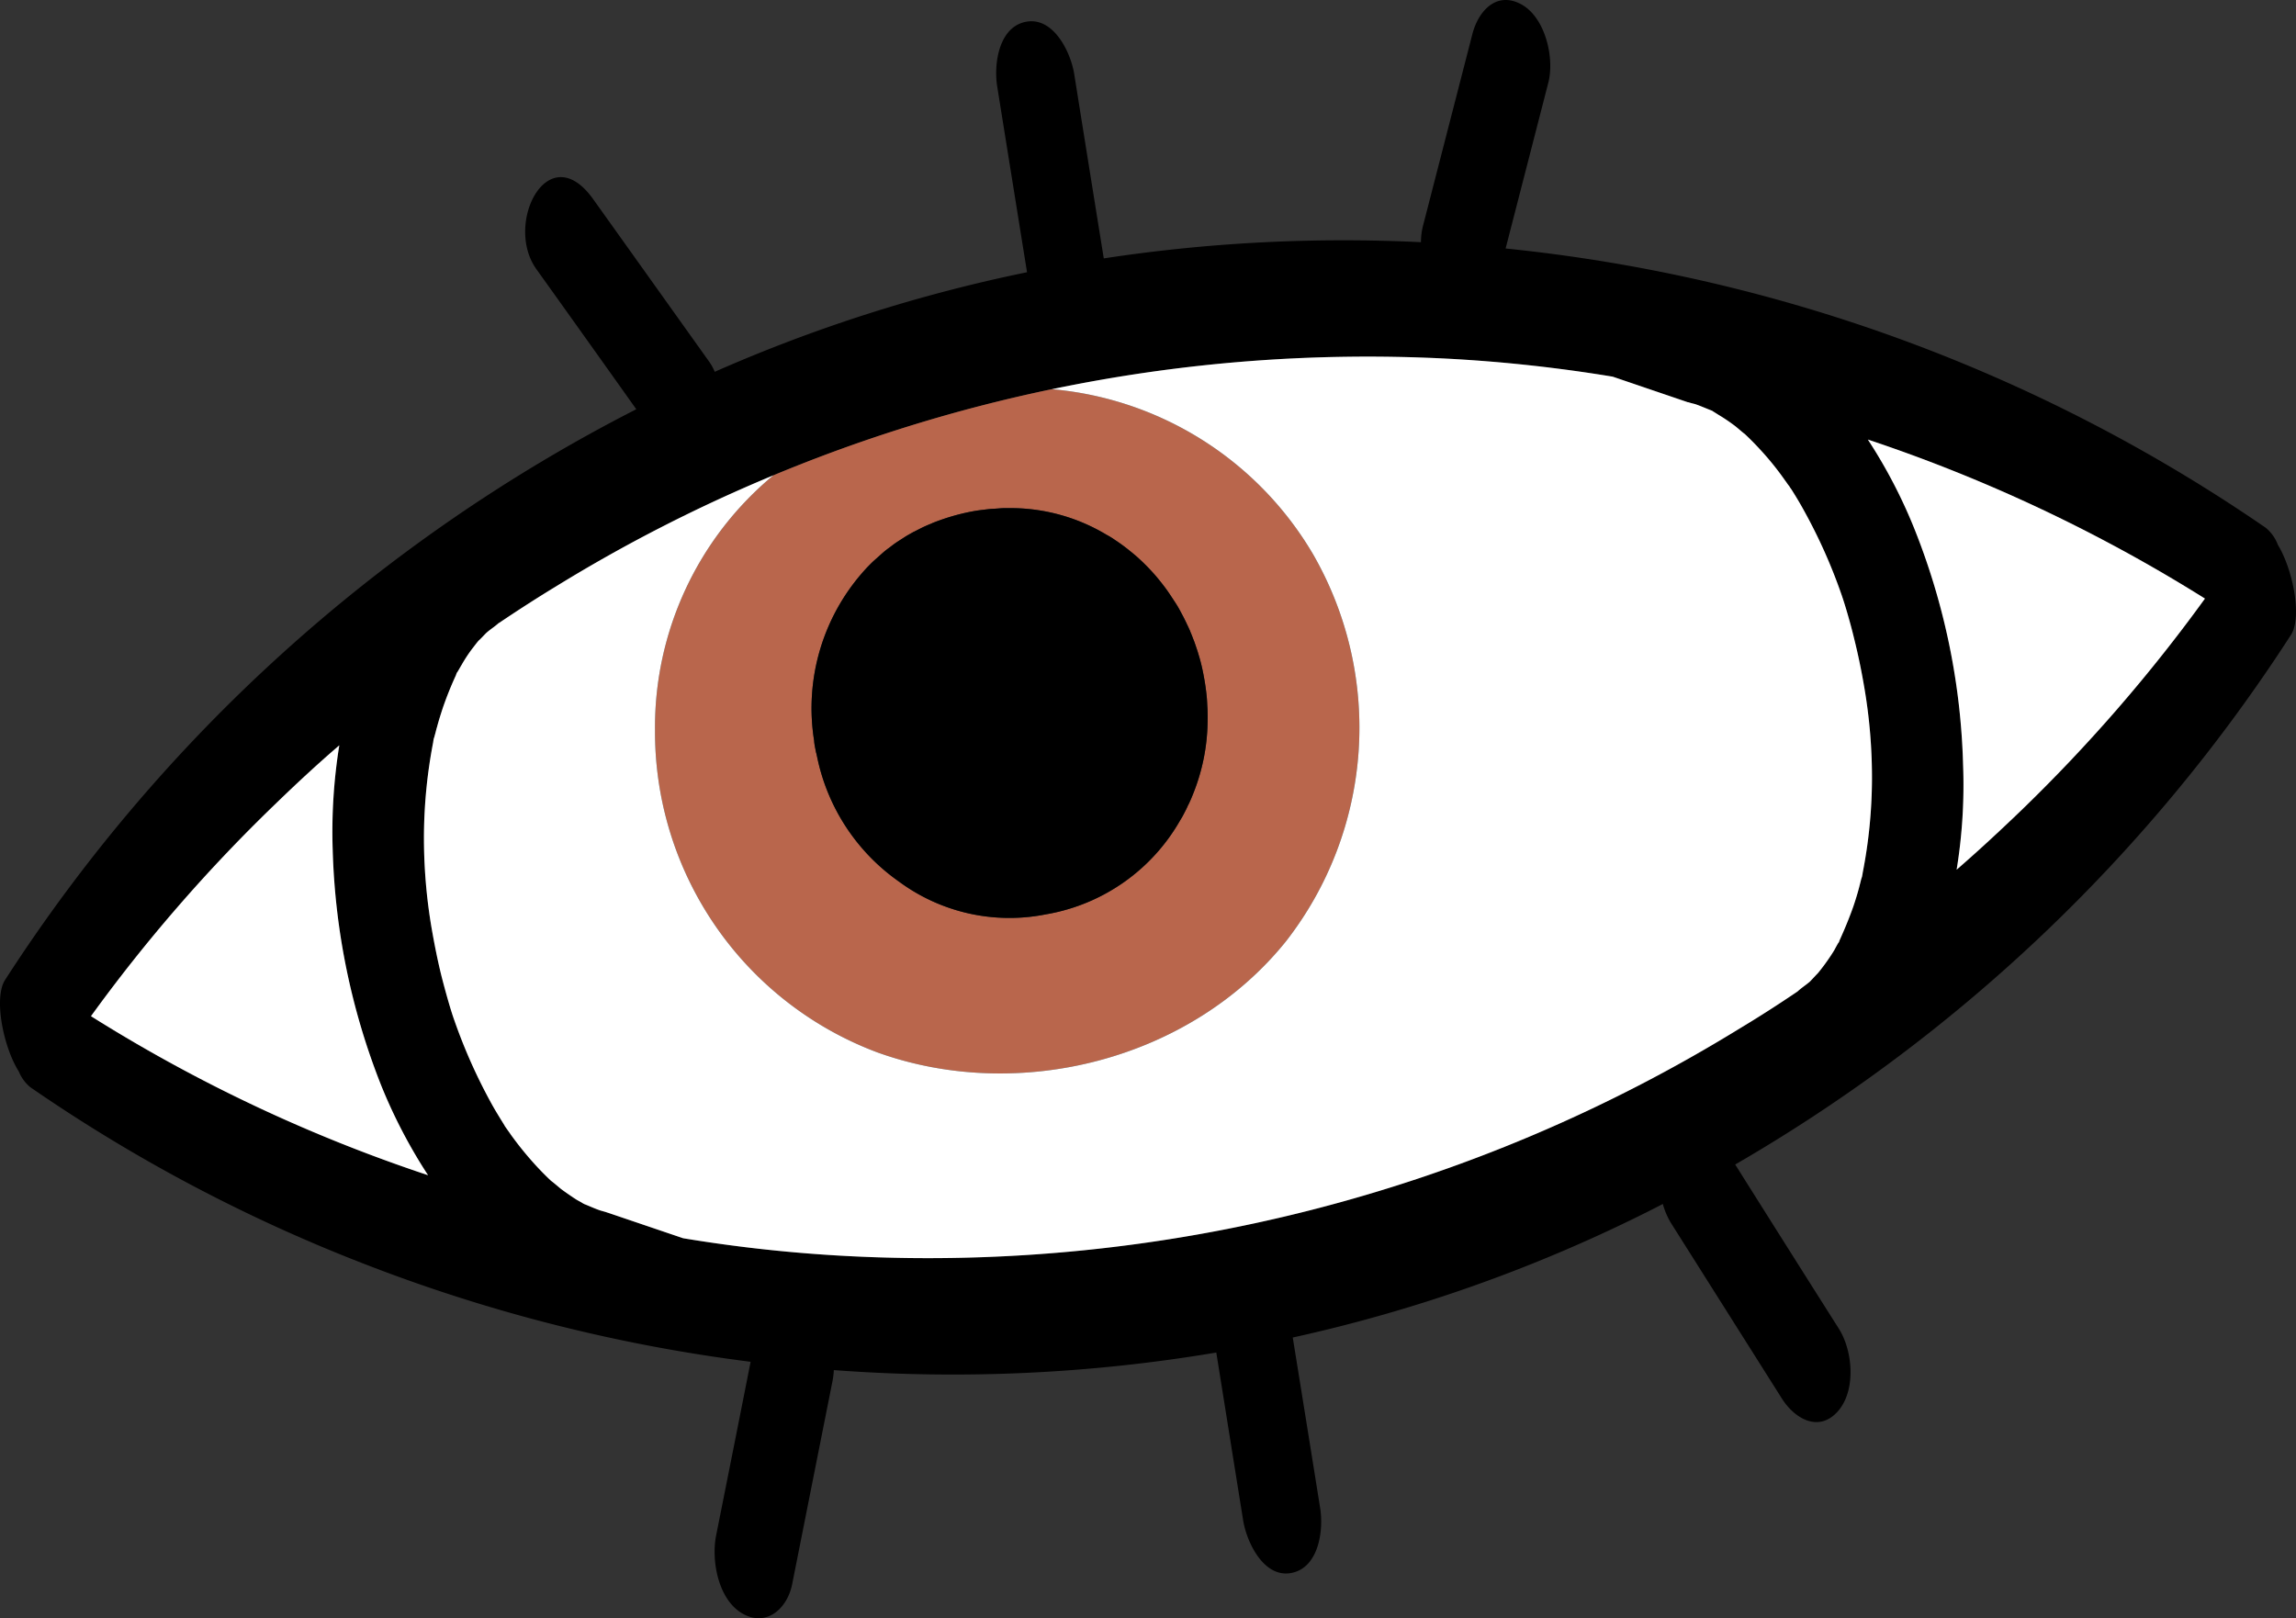
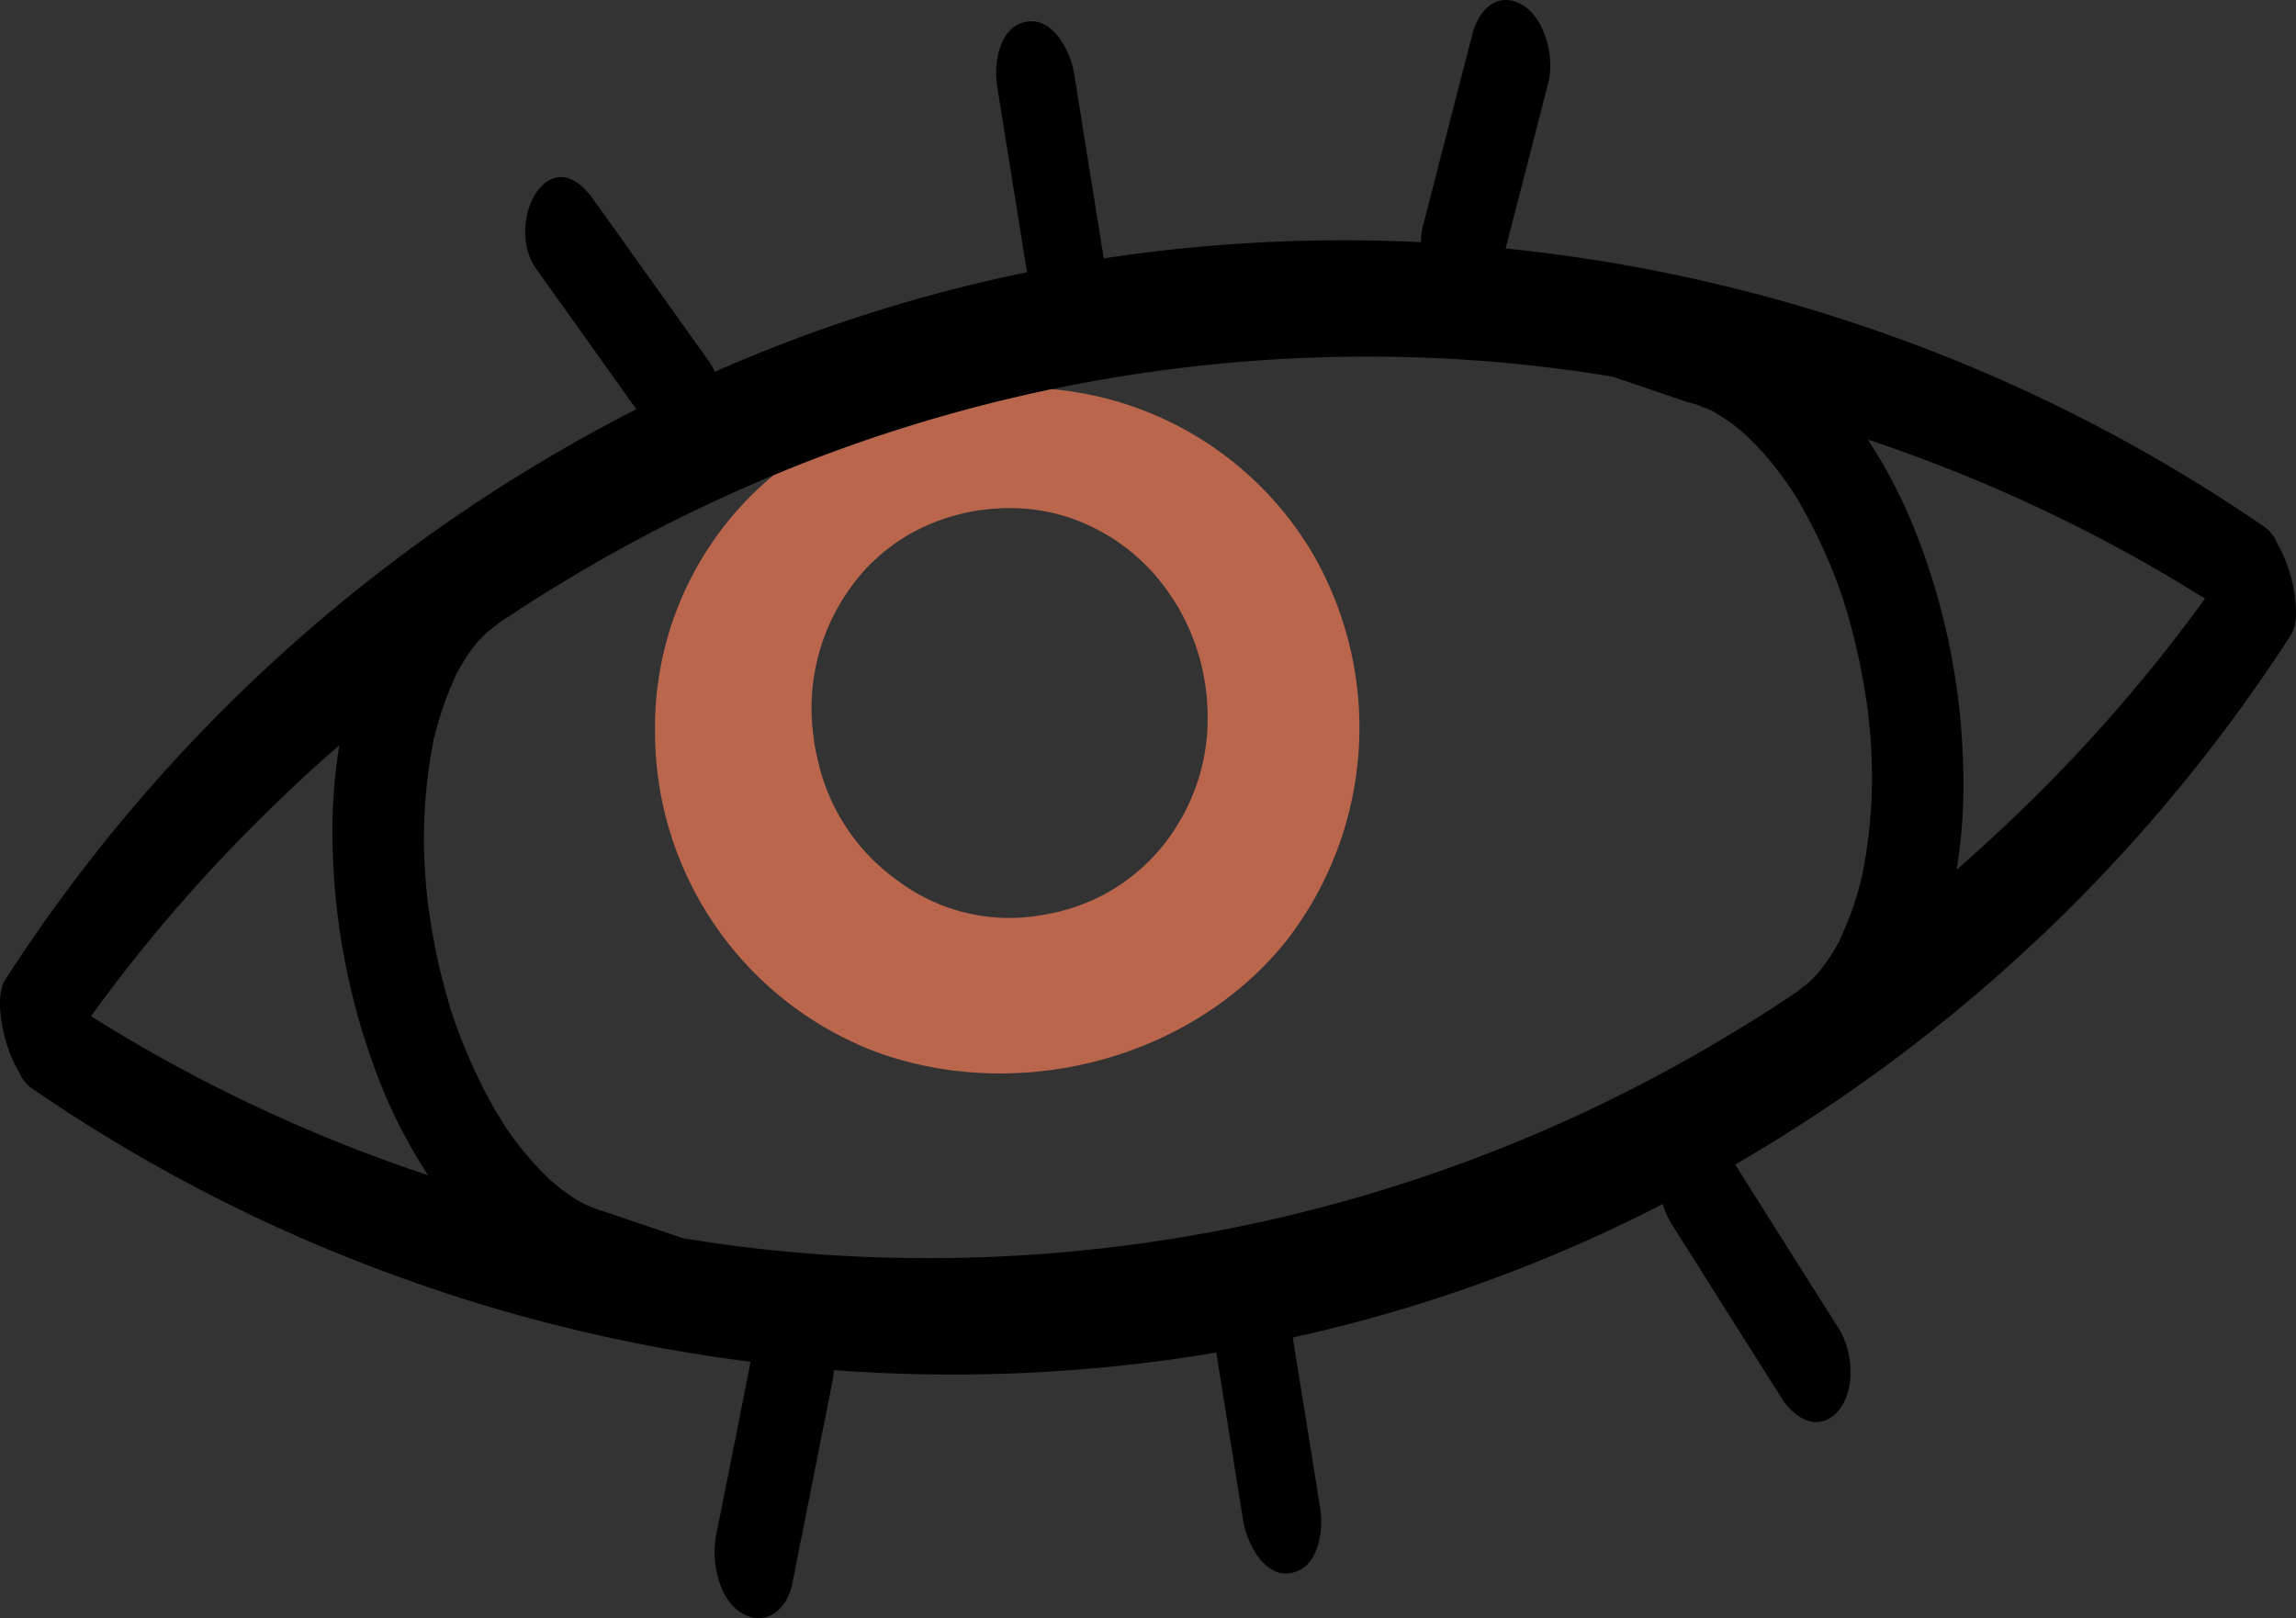
<svg xmlns="http://www.w3.org/2000/svg" viewBox="0 0 174.102 122.725">
  <rect x="0" y="0" width="174.102" height="122.725" fill="#333333" stroke="none" />
  <defs>
    <style>.b6e3b856-0bfc-46dd-a1e0-192223e212eb{fill:#b9664c;}.bf08cfa7-c0ab-4424-a023-068f3448e4b8{fill:#fff;}</style>
  </defs>
  <g id="ec482720-d1ee-4f57-8fcc-04bddd2b8751" data-name="Layer 2">
    <g id="a7b55026-a76c-491a-9f7a-e4a0d32fe356" data-name="Final Pattern">
      <path id="bb9ece0a-a934-47de-a698-6bab05c692b9" data-name="Path 817" d="M172.708,41.286v-.02a3.081,3.081,0,0,0-.9-1.24,123.679,123.679,0,0,0-57.63-21.18h-.01q1.62-6.285,3.24-12.58c.48-1.86-.22-4.91-2.02-5.92-1.89-1.05-3.28.46-3.74,2.24q-1.875,7.29-3.76,14.6a5.147,5.147,0,0,0-.14,1.18h-.01a120.869,120.869,0,0,0-24.04,1.23q-1.125-6.975-2.24-13.97c-.25-1.61-1.54-4.35-3.63-3.98s-2.49,3.21-2.21,4.92q1.125,7.02,2.26,14.08a117.01,117.01,0,0,0-23.68,7.55,3.903,3.903,0,0,0-.46-.82q-4.365-6.12-8.75-12.26c-3.42-4.8-6.78,1.85-4.32,5.29q3.8,5.31,7.58,10.63a124.1,124.1,0,0,0-47.87,43.29c-.87,1.37-.12,5.09,1.05,6.94a3.056,3.056,0,0,0,.86,1.18,122.25,122.25,0,0,0,25.16,13.34,123.486,123.486,0,0,0,29.47,7.49q-1.3,6.585-2.62,13.19c-.37,1.9.16,4.87,2.03,5.92,1.82,1.02,3.38-.42,3.74-2.24q1.53-7.71,3.06-15.41a5.697,5.697,0,0,0,.1-.83,120.279,120.279,0,0,0,28.99-1.33l.01-.01c.68,4.25,1.36,8.51,2.04,12.75.26,1.61,1.54,4.36,3.63,3.98s2.48-3.2,2.21-4.91q-1.035-6.48-2.08-12.95a115.398,115.398,0,0,0,27.23-9.7c.27-.14.56-.28.83-.43a5.718,5.718,0,0,0,.64,1.48q4.2,6.645,8.39,13.28c.97,1.53,2.8,2.6,4.25.96,1.39-1.59,1.13-4.58.07-6.26q-3.945-6.225-7.86-12.45a124.188,124.188,0,0,0,42.15-40.18c.85-1.35.14-4.97-1.02-6.85m-165.81,35.78a120.261,120.261,0,0,1,13.94-16.05c1.59-1.54,3.21-3.05,4.89-4.49a41.293,41.293,0,0,0-.5,7.93,52.401,52.401,0,0,0,3.68,17.87,39.605,39.605,0,0,0,3.55,6.8A117.821,117.821,0,0,1,6.898,77.066m134.35-10.89c-.01.08-.02.13-.03.18v.02a.3.3,0,0,0-.02.1l-.06.18-.17.67c-.13.49-.28.97-.44,1.44-.3.85-.64,1.67-1.01,2.49a1.066,1.066,0,0,0-.07.19c-.02,0-.02,0-.01.02a.434.434,0,0,0-.06.07c-.09.16-.19.34-.28.51-.24.4-.51.79-.79,1.17-.16.21-.31.41-.48.61-.02.01-.47.5-.59.62-.29.25-.65.48-.94.75l-.01.01h-.02v.01c-1.42.96-2.85,1.88-4.33,2.77a117.458,117.458,0,0,1-67.51,17.28,111.597,111.597,0,0,1-12.63-1.36l-5.69-1.93c-.02-.01-.04-.02-.05-.01-.01-.01-.03,0-.04-.02-.15-.05-.31-.09-.48-.14-.4-.13-.78-.31-1.18-.47-.02,0-.03-.02-.04-.01l-.01-.01c-.03-.02-.07-.03-.1-.05-.15-.1-.31-.18-.47-.27-.39-.25-.78-.52-1.15-.79-.11-.08-.66-.56-.8-.65-.38-.36-.74-.72-1.09-1.1a25.599,25.599,0,0,1-1.98-2.43c-.08-.13-.18-.25-.27-.39l-.01-.01v-.01c-.01,0-.01,0-.02-.02a1.261,1.261,0,0,1-.09-.13.55.55,0,0,1-.08-.13c-.32-.52-.64-1.03-.93-1.55a41.123,41.123,0,0,1-2.86-6.39c-.29-.8-.68-2.2-.97-3.33-.3-1.2-.54-2.42-.75-3.62a40.665,40.665,0,0,1-.59-7.22,38.515,38.515,0,0,1,.7-6.94,2.028,2.028,0,0,1,.05-.29c0-.02.01-.02.01-.03a.847.847,0,0,0,.05-.17c.07-.22.11-.44.18-.66.13-.49.28-.96.44-1.45a26.395,26.395,0,0,1,1-2.49.832.832,0,0,1,.04-.12.328.328,0,0,1,.03-.06c0-.01,0-.01.01-.02a.18.18,0,0,0,.05-.07c.1-.16.19-.33.3-.51a11.373,11.373,0,0,1,.77-1.18c.16-.2.31-.41.48-.61.01-.01.02-.02.02-.03.12-.09.47-.47.57-.57.29-.27.65-.49.94-.75.01,0,0-.01.01-.01s.02-.02.02-.02h.02c1.41-.95,2.85-1.88,4.3-2.76a117.888,117.888,0,0,1,37.62-14.97h.01a117.219,117.219,0,0,1,29.89-2.32,113.921,113.921,0,0,1,12.63,1.37l5.7,1.94c.01-.01.03,0,.03,0a.228.228,0,0,0,.04.01c.15.05.33.09.48.13.41.14.79.31,1.2.47a.037.037,0,0,0,.03.01l.02.01a.397.397,0,0,1,.09.05l.46.29a13.06,13.06,0,0,1,1.16.78c.11.07.63.53.79.65.02,0,.04.01.04.03.36.34.72.7,1.06,1.07a21.996,21.996,0,0,1,1.97,2.43c.1.13.18.26.28.39l.02.01c0,.01,0,.01.01.02a2.545,2.545,0,0,0,.18.27c.32.51.63,1.02.92,1.55a40.611,40.611,0,0,1,2.86,6.39c.28.8.69,2.2.96,3.33.3,1.2.55,2.4.76,3.63a40.49,40.49,0,0,1,.6,7.21,37.638,37.638,0,0,1-.7,6.94m12.02-4.72c-1.6,1.54-3.23,3.05-4.9,4.5a39.937,39.937,0,0,0,.49-7.95,51.883,51.883,0,0,0-3.68-17.87,38.861,38.861,0,0,0-3.54-6.8,118.993,118.993,0,0,1,25.56,12.06,121.003,121.003,0,0,1-13.93,16.06" />
      <path id="a6104ecb-d2e7-40c2-bb8f-9d4a07c5b4d4" data-name="Path 818" class="b6e3b856-0bfc-46dd-a1e0-192223e212eb" d="M99.558,42.016a25.574,25.574,0,0,0-19.79-12.5h-.01a116.896,116.896,0,0,0-21.11,6.53,24.829,24.829,0,0,0-8.98,19.32,25.97,25.97,0,0,0,16.87,24.45c10.75,3.87,23.75.55,30.97-8.42a26.363,26.363,0,0,0,2.05-29.38m-7.99,12.86a15.159,15.159,0,0,1-1.06,5.24c-.11.28-.22.55-.35.82a.828.828,0,0,1-.07.13,4.974,4.974,0,0,1-.25.52,6.605,6.605,0,0,1-.35.63,14.521,14.521,0,0,1-10.03,7.1l-.12.02a14.1,14.1,0,0,1-11.16-2.47,1.706,1.706,0,0,1-.14-.1,15.294,15.294,0,0,1-6.08-9.38c-.02-.09-.04-.16-.05-.24l-.01-.01a3.4,3.4,0,0,1-.07-.34,5.079,5.079,0,0,1-.09-.54V56.196A15.624,15.624,0,0,1,65.778,43.006c.17-.17.34-.35.52-.51s.37-.33.55-.49a6.352,6.352,0,0,1,.57-.46c.2-.15.4-.31.6-.44s.42-.27.62-.4.42-.24.62-.36c.01,0,.02-.01.03-.01.18-.09.35-.18.53-.27l.18-.09c.22-.1.44-.2.66-.28v-.01a16.281,16.281,0,0,1,3.06-.9c.27-.05.53-.09.8-.12s.52-.07.79-.08.51-.04.77-.05h.78a14.127,14.127,0,0,1,7.05,2.02,5.734,5.734,0,0,1,.62.38,13.528,13.528,0,0,1,1.17.86c.19.15.38.31.56.47a15.971,15.971,0,0,1,1.41,1.44c.15.18.29.35.43.53s.28.36.42.56.26.38.39.58.26.39.38.59.23.41.34.62c.1.18.2.38.29.57a1.292,1.292,0,0,1,.08.17c.08.16.15.31.22.47a.703.703,0,0,1,.05.13c.09.2.16.4.24.6.09.22.16.45.24.68s.14.45.21.68a14.159,14.159,0,0,1,.33,1.44c.1.52.17,1.04.22,1.55.02.22.03.44.04.66.01.13.02.26.02.4.01.31.01.63,0,.94" />
-       <path id="a39af333-ee26-4aea-b356-a171f23f60a5" data-name="Path 819" d="M91.568,53.936c.01.31.01.63,0,.94a15.159,15.159,0,0,1-1.06,5.24c-.11.28-.22.55-.35.82a.828.828,0,0,1-.07.13,4.974,4.974,0,0,1-.25.52,6.605,6.605,0,0,1-.35.63,14.521,14.521,0,0,1-10.03,7.1l-.12.02a14.1,14.1,0,0,1-11.16-2.47,1.706,1.706,0,0,1-.14-.1,15.294,15.294,0,0,1-6.08-9.38c-.02-.09-.04-.16-.05-.24l-.01-.01a3.4,3.4,0,0,1-.07-.34,5.079,5.079,0,0,1-.09-.54V56.196A15.624,15.624,0,0,1,65.778,43.006c.17-.17.34-.35.52-.51s.37-.33.55-.49a6.352,6.352,0,0,1,.57-.46c.2-.15.4-.31.6-.44s.42-.27.62-.4.42-.24.62-.36c.01,0,.02-.01.03-.01.18-.09.35-.18.53-.27l.18-.09c.22-.1.44-.2.66-.28v-.01a16.281,16.281,0,0,1,3.06-.9c.27-.05.53-.09.8-.12s.52-.07.79-.08.51-.04.77-.05h.78a14.127,14.127,0,0,1,7.05,2.02,5.734,5.734,0,0,1,.62.38,13.528,13.528,0,0,1,1.17.86c.19.15.38.31.56.47a15.971,15.971,0,0,1,1.41,1.44c.15.18.29.35.43.53s.28.36.42.56.26.38.39.58.26.39.38.59.23.41.34.62c.1.18.2.38.29.57a1.292,1.292,0,0,1,.08.17c.08.16.15.31.22.47a.703.703,0,0,1,.05.13c.09.2.16.4.24.6.09.22.16.45.24.68s.14.45.21.68a14.159,14.159,0,0,1,.33,1.44c.1.52.17,1.04.22,1.55.02.22.03.44.04.66.01.13.02.26.02.4" />
-       <path id="a47c5f1b-9ab8-4a8a-8ae3-9f1b155fbb68" data-name="Path 820" class="bf08cfa7-c0ab-4424-a023-068f3448e4b8" d="M167.198,45.396a121.003,121.003,0,0,1-13.93,16.06c-1.6,1.54-3.23,3.05-4.9,4.5a39.936,39.936,0,0,0,.49-7.95,51.883,51.883,0,0,0-3.68-17.87,38.861,38.861,0,0,0-3.54-6.8,118.993,118.993,0,0,1,25.56,12.06" />
-       <path id="b897398a-560d-4e2a-b896-88421d046bd8" data-name="Path 821" class="bf08cfa7-c0ab-4424-a023-068f3448e4b8" d="M141.948,59.236a37.638,37.638,0,0,1-.7,6.94c-.01.08-.02.13-.03.18v.02a.3.3,0,0,0-.02.1l-.06.18-.17.67c-.13.49-.28.97-.44,1.44-.3.85-.64,1.67-1.01,2.49a1.066,1.066,0,0,0-.07.19c-.02,0-.02,0-.01.02a.434.434,0,0,0-.06.07c-.09.16-.19.34-.28.51-.24.4-.51.79-.79,1.17-.16.21-.31.41-.48.61-.02.01-.47.5-.59.62-.29.25-.65.48-.94.75l-.01.01h-.02v.01c-1.42.96-2.85,1.88-4.33,2.77a117.458,117.458,0,0,1-67.51,17.28,111.595,111.595,0,0,1-12.63-1.36l-5.69-1.93c-.02-.01-.04-.02-.05-.01-.01-.01-.03,0-.04-.02-.15-.05-.31-.09-.48-.14-.4-.13-.78-.31-1.18-.47-.02,0-.03-.02-.04-.01l-.01-.01c-.03-.02-.07-.03-.1-.05-.15-.1-.31-.18-.47-.27-.39-.25-.78-.52-1.15-.79-.11-.08-.66-.56-.8-.65-.38-.36-.74-.72-1.09-1.1a25.597,25.597,0,0,1-1.98-2.43c-.08-.13-.18-.25-.27-.39l-.01-.01v-.01c-.01,0-.01,0-.02-.02a1.26,1.26,0,0,1-.09-.13.55.55,0,0,1-.08-.13c-.32-.52-.64-1.03-.93-1.55a41.122,41.122,0,0,1-2.86-6.39c-.29-.8-.68-2.2-.97-3.33-.3-1.2-.54-2.42-.75-3.62a40.665,40.665,0,0,1-.59-7.22,38.516,38.516,0,0,1,.7-6.94,2.029,2.029,0,0,1,.05-.29c0-.02.01-.02.01-.03a.848.848,0,0,0,.05-.17c.07-.22.11-.44.18-.66.13-.49.28-.96.44-1.45a26.396,26.396,0,0,1,1-2.49.833.833,0,0,1,.04-.12.328.328,0,0,1,.03-.06c0-.01,0-.01.01-.02a.18.18,0,0,0,.05-.07c.1-.16.19-.33.3-.51a11.373,11.373,0,0,1,.77-1.18c.16-.2.31-.41.48-.61.01-.01.02-.02.02-.03.12-.09.47-.47.57-.57.29-.27.65-.49.94-.75.01,0,0-.01.01-.01s.02-.02.02-.02h.02c1.41-.95,2.85-1.88,4.3-2.76a116.722,116.722,0,0,1,16.51-8.44,24.829,24.829,0,0,0-8.98,19.32,25.97,25.97,0,0,0,16.87,24.45c10.75,3.87,23.75.55,30.97-8.42a26.363,26.363,0,0,0,2.05-29.38,25.574,25.574,0,0,0-19.79-12.5,117.219,117.219,0,0,1,29.89-2.32,113.921,113.921,0,0,1,12.63,1.37l5.7,1.94c.01-.01.03,0,.03,0a.228.228,0,0,0,.04.01c.15.05.33.09.48.13.41.14.79.31,1.2.47a.037.037,0,0,0,.03.01l.02.01a.398.398,0,0,1,.09.05l.46.29a13.06,13.06,0,0,1,1.16.78c.11.07.63.53.79.65.02,0,.04.01.04.03.36.34.72.7,1.06,1.07a21.995,21.995,0,0,1,1.97,2.43c.1.13.18.26.28.39l.02.01c0,.01,0,.01.01.02a2.545,2.545,0,0,0,.18.27c.32.51.63,1.02.92,1.55a40.612,40.612,0,0,1,2.86,6.39c.28.8.69,2.2.96,3.33.3,1.2.55,2.4.76,3.63a40.49,40.49,0,0,1,.6,7.21" />
-       <path id="b943cf1a-4b99-41b1-b461-68706435ae3b" data-name="Path 822" class="bf08cfa7-c0ab-4424-a023-068f3448e4b8" d="M32.458,89.126A117.821,117.821,0,0,1,6.898,77.066a120.262,120.262,0,0,1,13.94-16.05c1.59-1.54,3.21-3.05,4.89-4.49a41.292,41.292,0,0,0-.5,7.93,52.401,52.401,0,0,0,3.68,17.87,39.604,39.604,0,0,0,3.55,6.8" />
    </g>
  </g>
</svg>